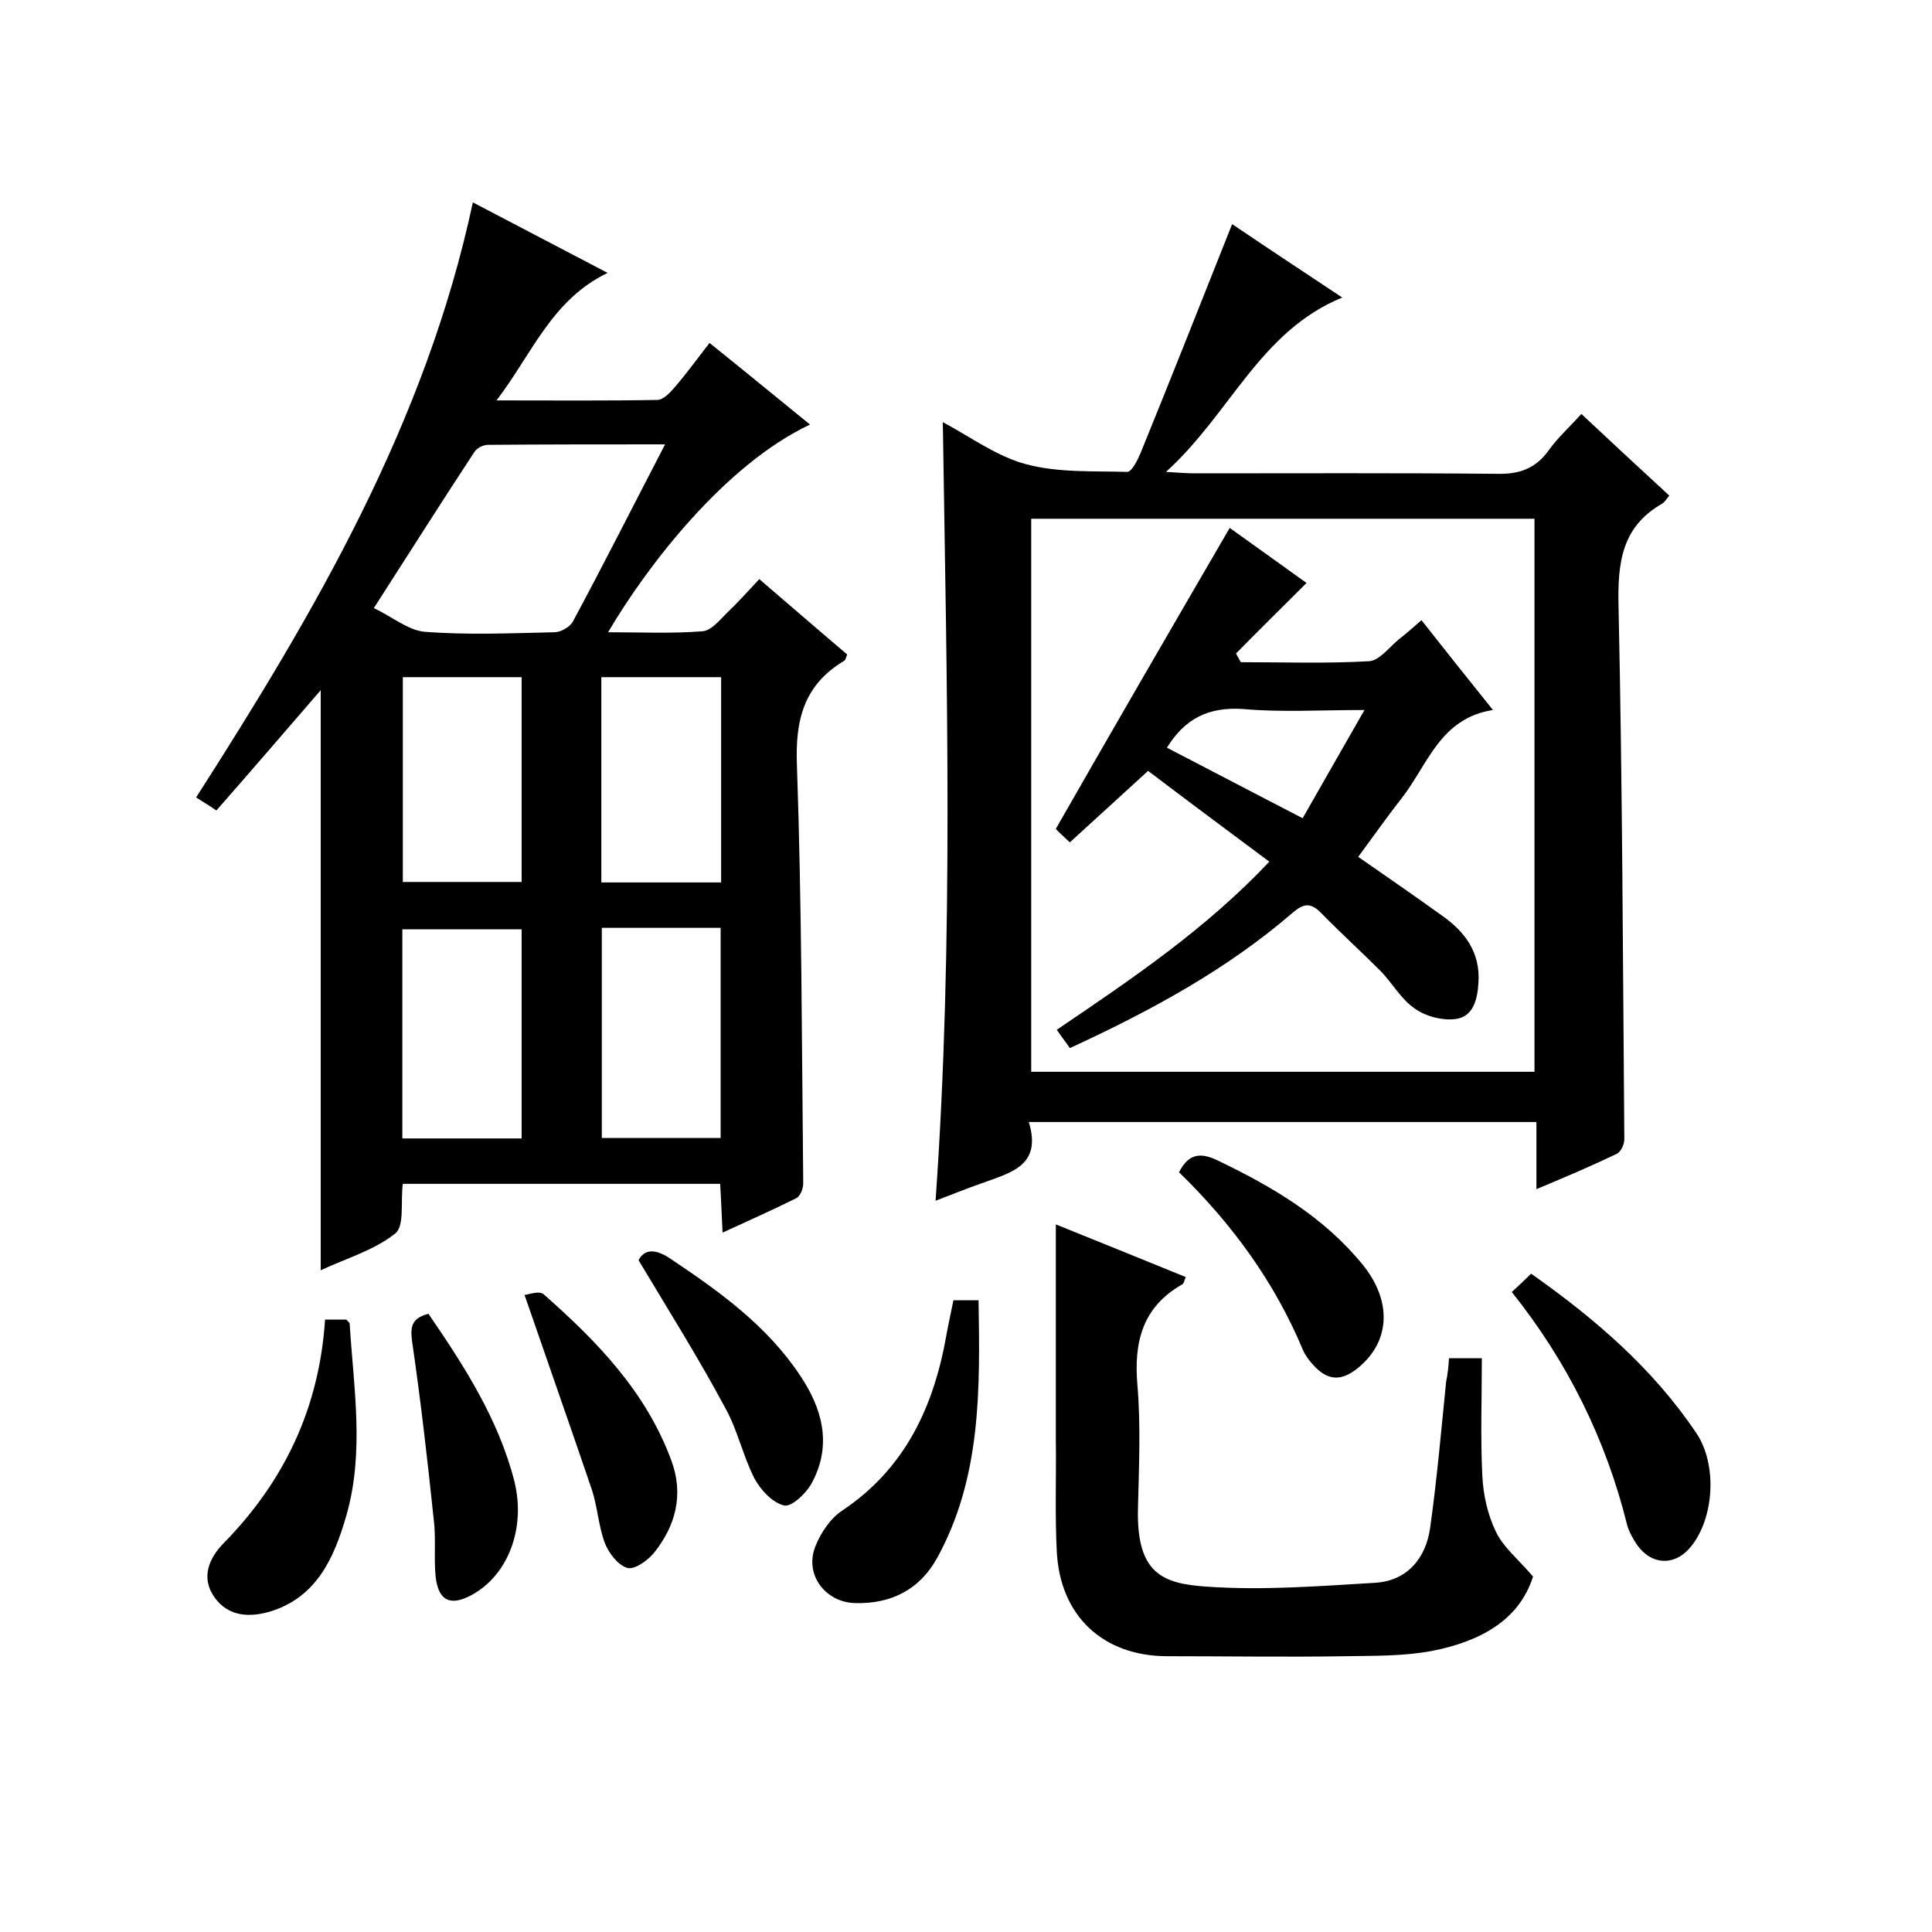
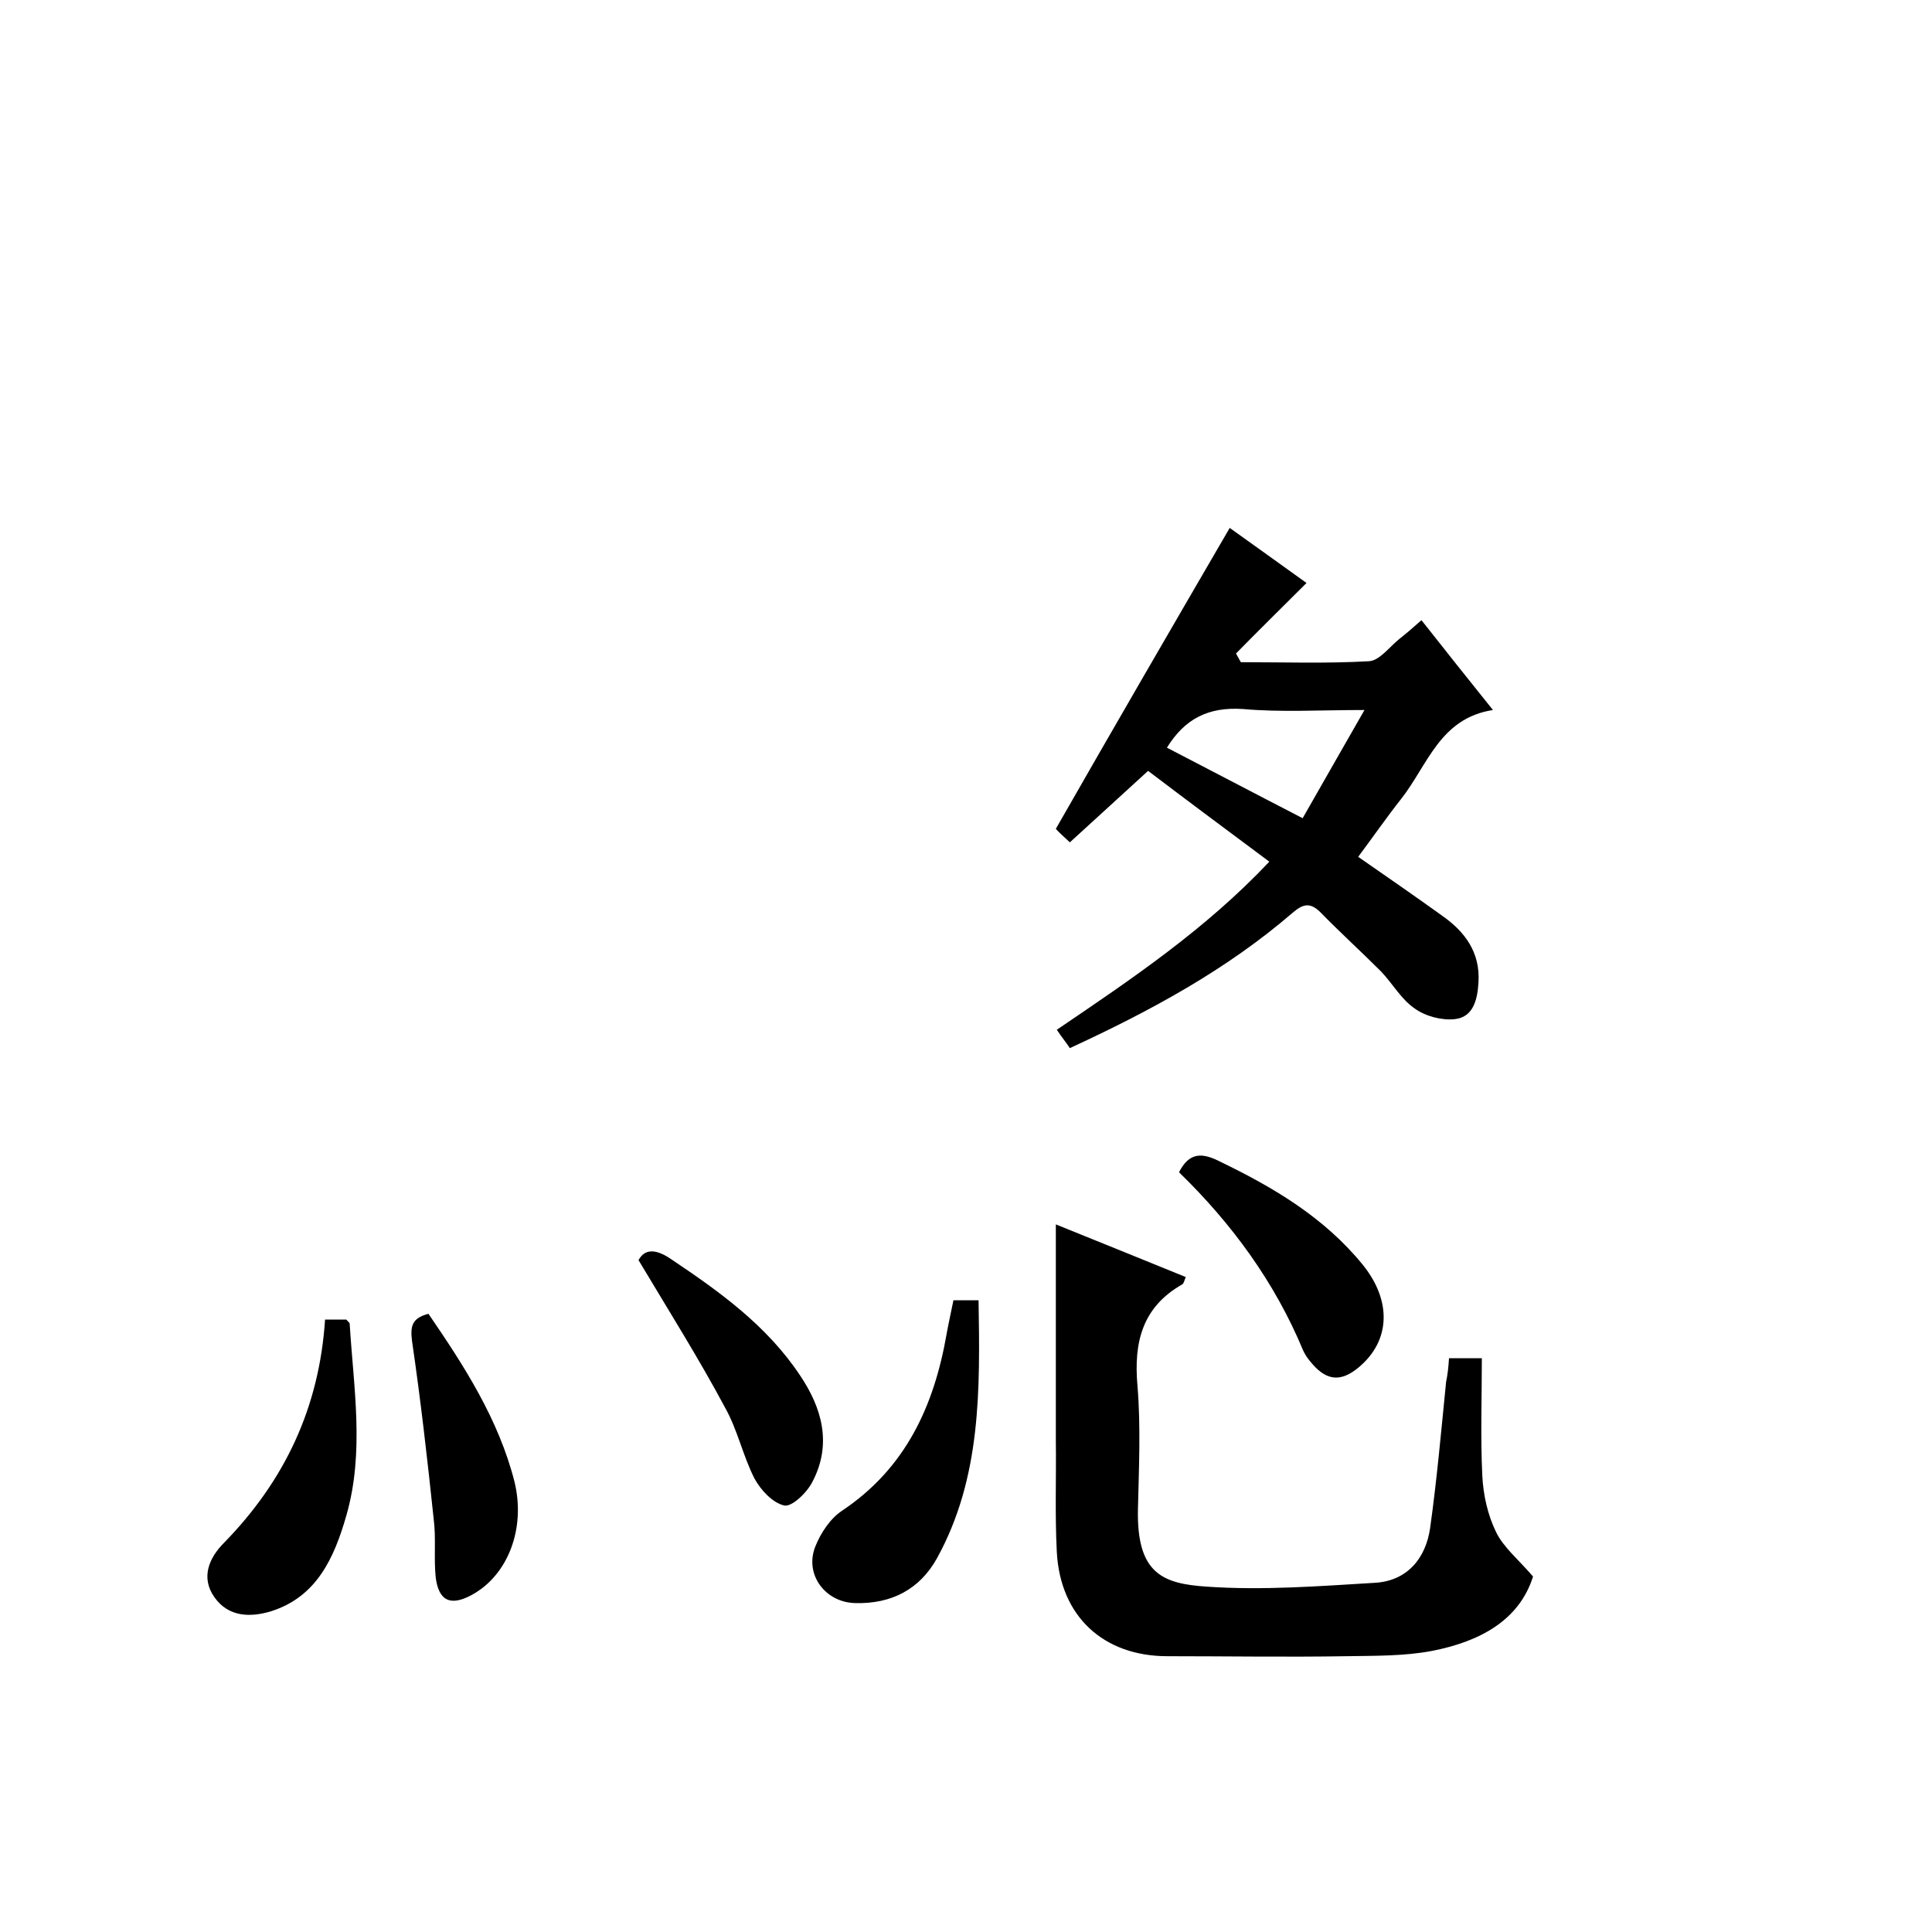
<svg xmlns="http://www.w3.org/2000/svg" enable-background="new 0 0 400 400" viewBox="0 0 400 400">
-   <path d="m97.9 41.9c9.4 4.9 18.3 9.6 27.9 14.6-11.6 5.6-15.6 16.7-23 26.4 11.9 0 22.6.1 33.3-.1 1.2 0 2.5-1.4 3.4-2.4 2.5-2.9 4.7-5.9 7.4-9.4 7.1 5.7 13.8 11.2 20.8 16.9-17.6 8.3-33.7 29.2-41.8 43 6.8 0 13.2.3 19.5-.2 1.8-.1 3.5-2.2 5-3.7 2.3-2.2 4.4-4.5 6.8-7.1 6.3 5.4 12.3 10.6 18.2 15.6-.3.7-.3 1.1-.6 1.3-8.4 5-10.2 12.3-9.8 21.8 1 28.8 1 57.6 1.3 86.4 0 1.1-.6 2.7-1.5 3.1-4.8 2.4-9.8 4.6-15.2 7.1-.2-3.8-.3-6.9-.5-10.1-22.1 0-43.9 0-65.7 0-.5 3.7.4 8.8-1.6 10.3-4.4 3.5-10.1 5.1-15.4 7.6 0-40.4 0-80.2 0-120.1-7.2 8.3-14.3 16.6-21.6 24.9-1.6-1.1-2.8-1.8-4.2-2.7 24.6-38.4 47.5-77.4 57.3-123.2zm39.8 50.1c-12.8 0-24.7 0-36.7.1-1 0-2.3.7-2.8 1.5-6.9 10.5-13.6 21.1-20.8 32.3 3.8 1.8 7.1 4.6 10.5 4.9 8.9.7 17.9.3 26.9.1 1.3 0 3.2-1.1 3.8-2.2 6.4-11.9 12.4-23.8 19.1-36.7zm-13.1 100.1v43.5h24.6c0-14.7 0-29 0-43.5-8.4 0-16.3 0-24.6 0zm-.1-51.9v42.5h24.8c0-14.2 0-28.2 0-42.5-8.4 0-16.5 0-24.8 0zm-16.5 52.2c-8.7 0-16.7 0-24.7 0v43.3h24.7c0-14.6 0-28.9 0-43.3zm-24.6-52.2v42.4h24.6c0-14.3 0-28.2 0-42.4-8.2 0-16.2 0-24.6 0z" />
-   <path d="m318.1 246.2c0-5 0-9.3 0-13.9-35 0-69.7 0-105.1 0 2.8 9.1-3.8 10.5-9.8 12.7-2.9 1-5.8 2.2-9.5 3.6 3.8-54 2.3-107.3 1.5-161.2 5.8 3.1 11.2 7.1 17.2 8.7 6.7 1.8 14 1.4 21 1.6.9 0 2.1-2.4 2.7-3.8 6.4-15.7 12.6-31.4 19-47.5 7.1 4.8 14.8 9.9 22.8 15.2-17.1 7-23.2 24.1-36.5 36.1 3 .2 4.5.3 6.1.3 20.8 0 41.6-.1 62.5.1 4.6.1 7.9-1.1 10.6-4.8 1.9-2.7 4.4-4.9 6.8-7.6 6.2 5.8 12.1 11.3 18.2 16.9-.6.8-1 1.4-1.5 1.7-8.4 4.8-9.2 12.3-9 21.2.8 36.8.9 73.6 1.2 110.4 0 1-.7 2.6-1.6 3-5.2 2.5-10.6 4.8-16.6 7.3zm-.4-24.3c0-38.5 0-76.5 0-114.5-35 0-69.5 0-104.2 0v114.5z" />
  <path d="m300 281.2h6.8c0 8.2-.3 16.3.1 24.4.2 3.9 1.1 8 2.8 11.5 1.5 3.2 4.6 5.7 7.7 9.3-2.9 9.2-11.2 13.5-20.9 15.4-5.8 1.1-11.8 1-17.8 1.1-12.3.2-24.6 0-37 0-13.3 0-22.2-8.3-22.9-21.6-.4-7.6-.1-15.3-.2-23 0-14.8 0-29.6 0-44.8 8.4 3.4 17.6 7.1 26.9 10.9-.3.7-.4 1.3-.7 1.5-8.3 4.7-10.1 12-9.3 21 .7 8.4.3 17 .1 25.5-.3 13.4 5.1 15.5 14.3 16.1 11.5.8 23.2-.1 34.8-.8 6.6-.4 10.5-5 11.4-11.4 1.4-10 2.3-20.2 3.3-30.2.3-1.4.5-3.1.6-4.9z" />
  <path d="m197.4 269.2h5.2c.3 18.4.6 36.7-8.6 53.4-3.6 6.5-9.5 9.5-16.9 9.3-6.2-.1-10.6-5.9-8.3-11.7 1.1-2.8 3.1-5.8 5.5-7.4 13.2-8.8 19.1-21.7 21.7-36.7.4-2.2.9-4.4 1.4-6.9z" />
-   <path d="m313 267.5c1.4-1.3 2.6-2.4 4-3.8 13.2 9.3 25.2 19.6 34.2 33 4.4 6.5 3.7 17.6-1.1 23.5-3.3 4.1-8.2 3.9-11.2-.4-.8-1.2-1.6-2.6-2-4-4.4-17.8-12.4-33.9-23.9-48.3z" />
  <path d="m67.3 273.2h4.4c.3.4.7.6.7.9.8 13.2 3.1 26.5-.7 39.7-2.5 8.7-6.1 16.8-15.6 19.8-4.3 1.3-8.8 1.2-11.7-2.9s-1.1-8.2 2-11.3c12.5-12.8 19.7-27.9 20.9-46.2z" />
  <path d="m244.1 242.7c2.1-4.1 4.7-4.1 8.3-2.3 11.2 5.4 21.7 11.6 29.7 21.4 6.1 7.5 5.8 15.8-.8 21.3-3.6 3-6.5 2.8-9.5-.6-.8-.9-1.5-1.8-2-2.9-5.9-14.2-14.8-26.3-25.7-36.9z" />
-   <path d="m108.6 268.1c.6 0 3.1-1 4-.1 11 9.7 21.2 20.2 26.4 34.4 2.6 7 .9 13.5-3.6 19.1-1.3 1.6-4.1 3.6-5.6 3.1-1.9-.6-3.8-3.1-4.6-5.2-1.3-3.5-1.5-7.5-2.7-11.1-4.5-13.2-9.1-26.3-13.9-40.2z" />
  <path d="m132.2 260.9c1.3-2.4 3.6-2.4 6.9-.1 10 6.7 19.7 13.7 26.5 23.9 4.6 6.8 6.7 14.3 2.6 22.1-1.1 2.2-4.2 5.2-5.8 4.9-2.4-.5-4.9-3.2-6.2-5.6-2.4-4.7-3.5-10.1-6.1-14.7-5.4-10.1-11.5-19.8-17.9-30.5z" />
  <path d="m88.7 272c7.4 10.8 14.5 21.8 17.8 34.7 2.4 9.7-1.3 19.4-8.8 23.5-4.4 2.4-6.9 1.3-7.5-3.7-.4-3.9.1-8-.4-11.9-1.3-12.4-2.7-24.7-4.5-37-.4-3.2.1-4.7 3.4-5.6z" />
  <path d="m254.6 109.3c5 3.6 10.8 7.7 15.9 11.4-4.9 4.9-9.8 9.7-14.6 14.6.3.6.7 1.2 1 1.8 8.9 0 17.7.3 26.5-.2 2.2-.1 4.2-2.9 6.3-4.6 1.4-1.1 2.8-2.3 4.6-3.9 4.8 6.1 9.5 12 14.8 18.6-11 1.7-13.5 11.4-19 18.4-3 3.8-5.7 7.7-8.9 12 5.9 4.1 11.7 8.1 17.4 12.2 4.7 3.3 7.9 7.6 7.5 13.8-.2 3.6-1.1 7.2-4.9 7.6-2.7.3-6.1-.6-8.3-2.2-2.8-1.9-4.6-5.2-7-7.7-4.1-4.1-8.4-8-12.5-12.2-2.2-2.2-3.7-1.7-5.8.1-13.7 11.8-29.4 20.3-46.1 28-.8-1.2-1.7-2.3-2.7-3.8 15.5-10.5 30.8-20.8 44-34.8-8.6-6.4-16.8-12.5-25.1-18.8-5.6 5.1-10.7 9.8-16.2 14.8-1.4-1.3-2.7-2.5-2.9-2.8 12-21 23.9-41.5 36-62.3zm-13 45.5c9.1 4.7 18.2 9.5 28.1 14.6 4.2-7.4 8.3-14.5 12.8-22.4-9.2 0-17.2.5-25.1-.2-7.2-.5-12.1 2-15.8 8z" />
</svg>